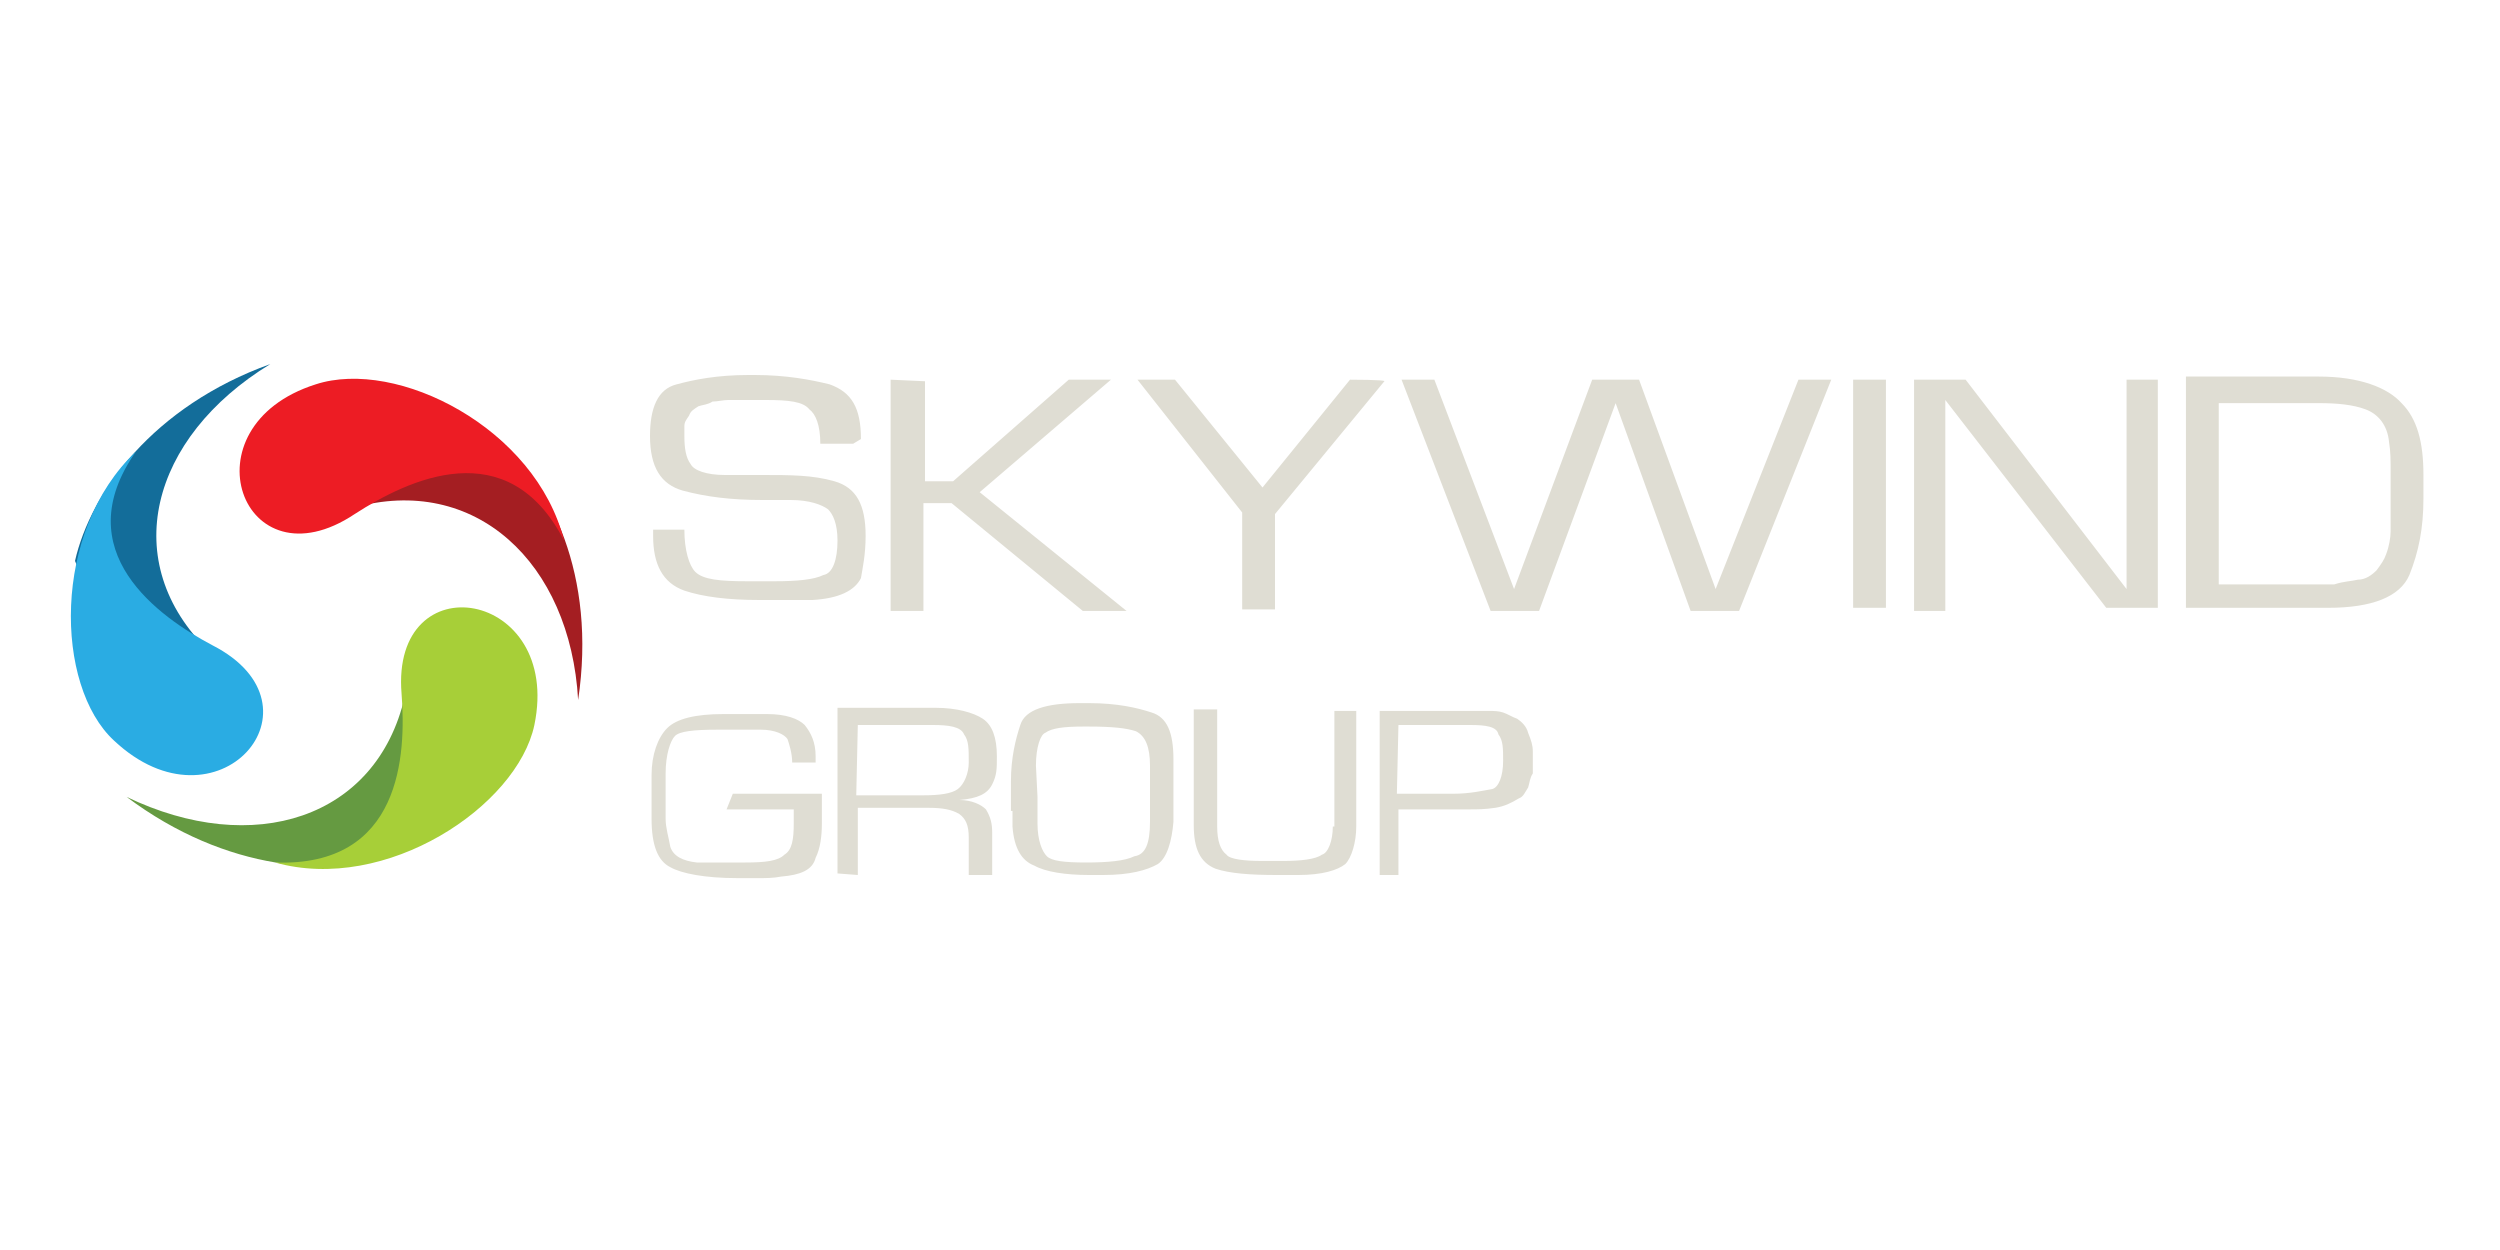
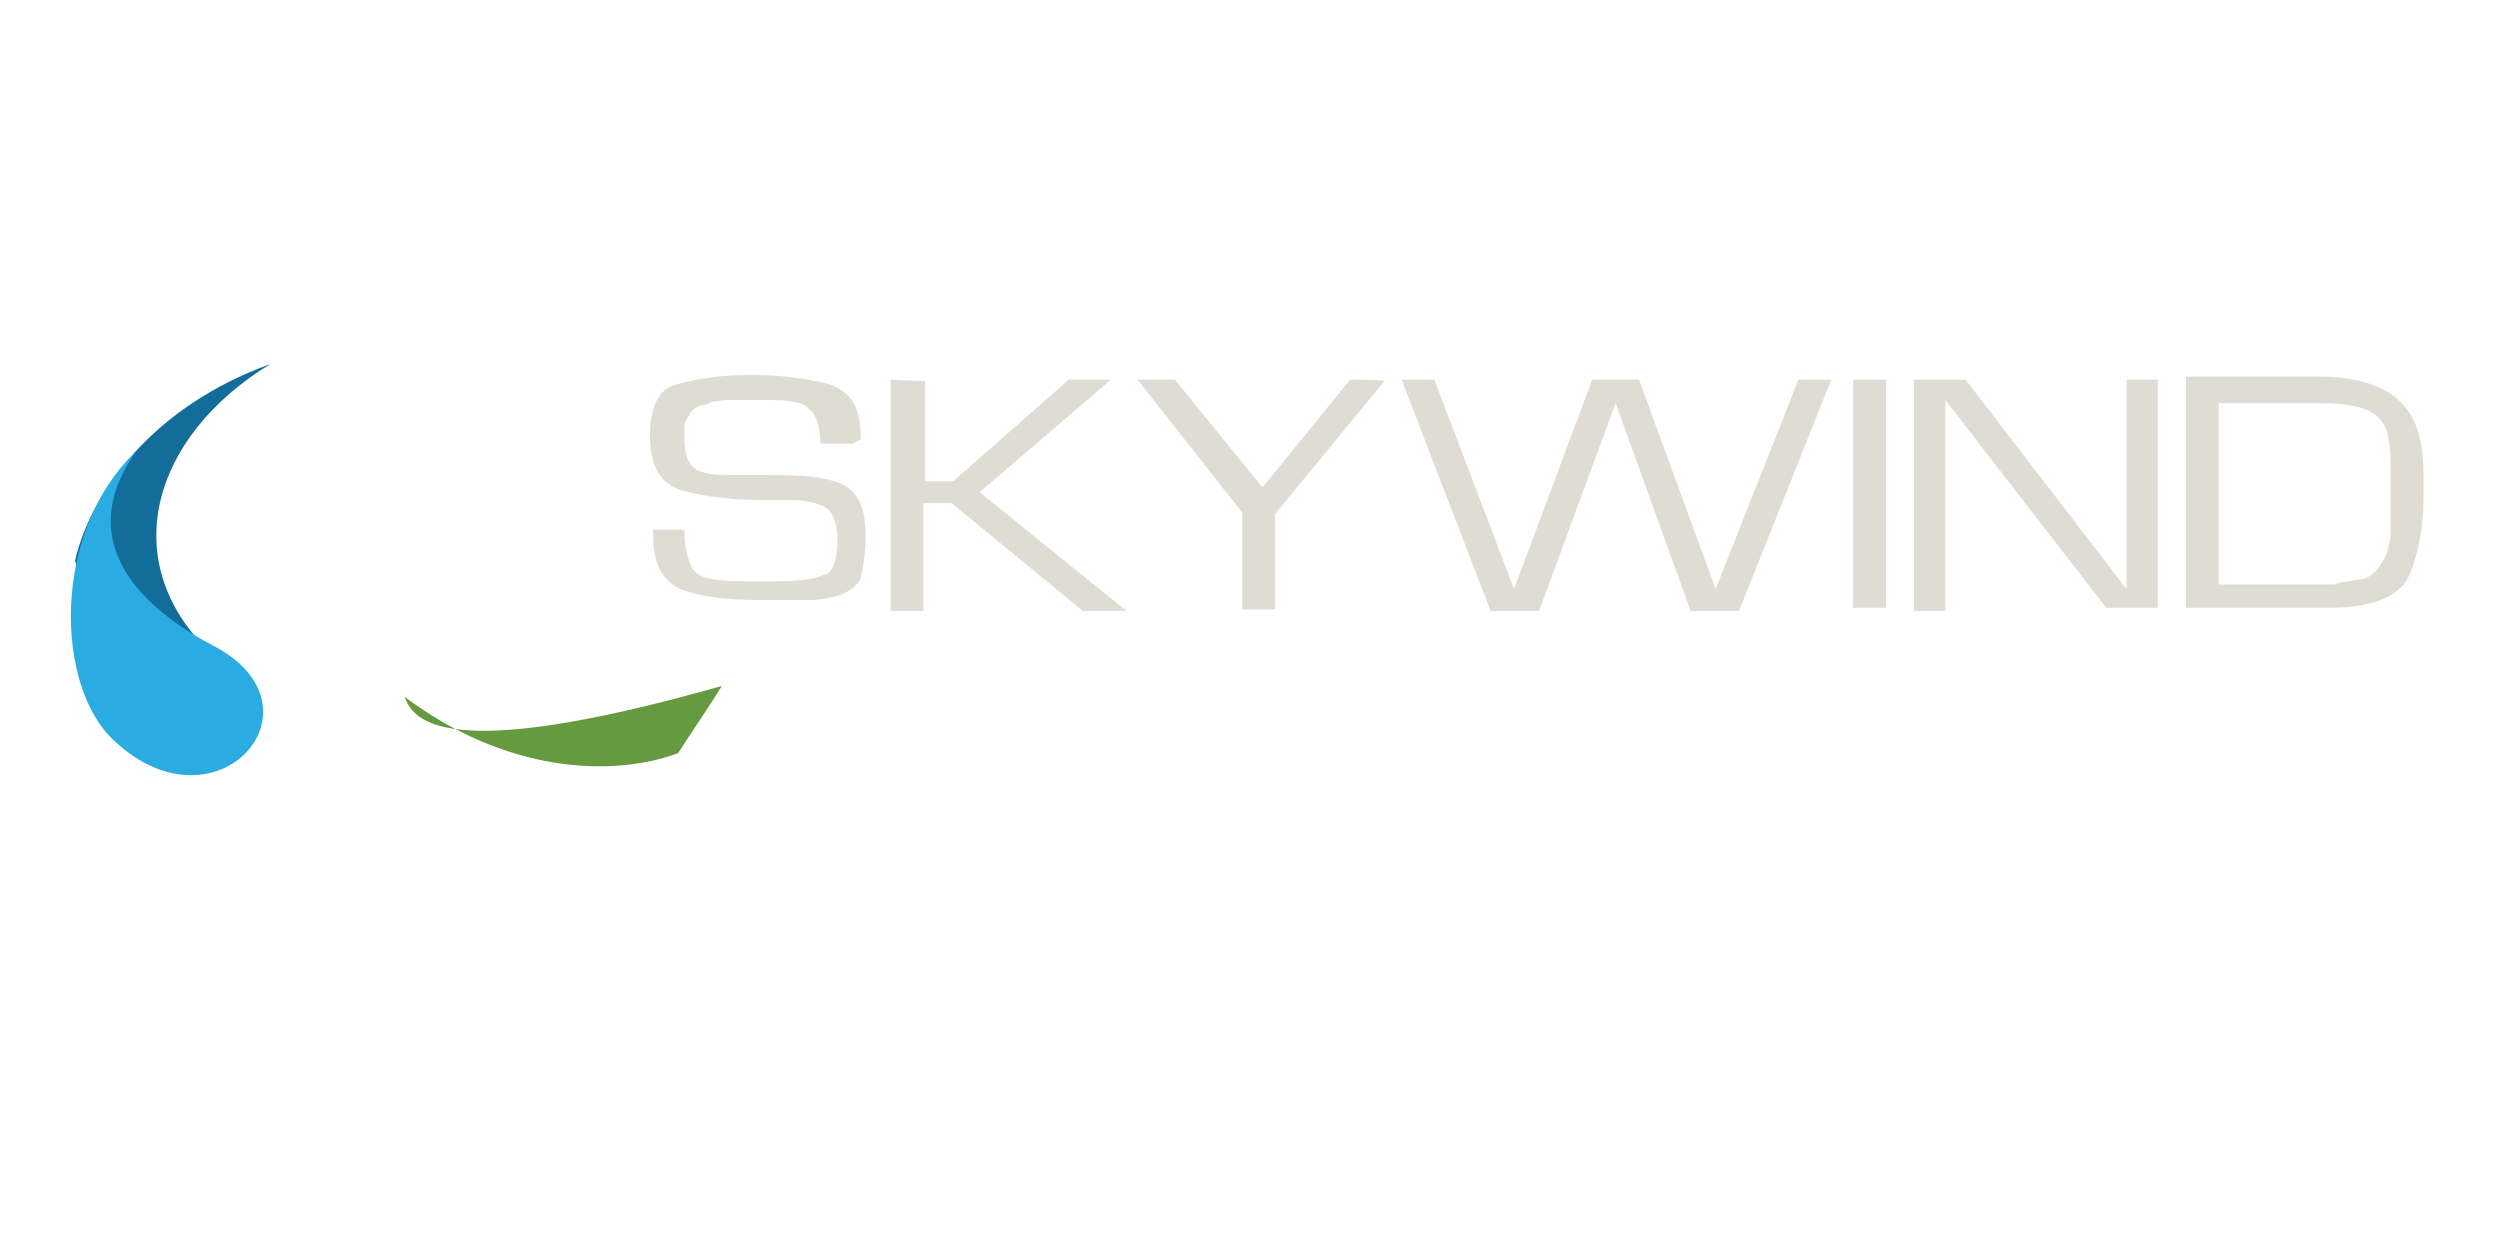
<svg xmlns="http://www.w3.org/2000/svg" version="1.1" id="Layer_1" x="0px" y="0px" viewBox="0 0 160 80" style="enable-background:new 0 0 160 80;" xml:space="preserve">
  <style type="text/css">
	.st0{fill:#A41E22;}
	.st1{fill:#ED1C24;}
	.st2{fill:#659A41;}
	.st3{fill:#A7CF38;}
	.st4{fill:#136D9A;}
	.st5{fill:#2AACE3;}
	.st6{fill:#DFDDD3;}
</style>
-   <path class="st0" d="M22.6,32.5c7.8-2.2,13.9,3.5,14.4,12.3c1.2-8-1.8-13.9-5.2-16.8c-1.7-0.1-3.6-0.3-5.2-0.4  C25.7,28.6,23.6,31.5,22.6,32.5" />
-   <path class="st1" d="M36.1,34.6c-3.6-7-10-3.9-13.4-1.7c-7.2,4.8-11-5.6-2.5-8.3C25.4,22.9,34.3,27.4,36.1,34.6" />
-   <path class="st2" d="M25.9,44.6c-1.8,7.8-9.7,10.3-17.8,6.4c6.4,4.8,13.2,5.2,17.5,3.6c0.9-1.4,2-3,2.8-4.3  C27.9,49.1,26.4,45.9,25.9,44.6" />
-   <path class="st3" d="M17.6,55.2c8.1,0.3,8.4-6.9,8.1-10.8c-0.7-8.5,10.3-6.7,8.5,2C33.1,51.6,24.7,57.2,17.6,55.2" />
+   <path class="st2" d="M25.9,44.6c6.4,4.8,13.2,5.2,17.5,3.6c0.9-1.4,2-3,2.8-4.3  C27.9,49.1,26.4,45.9,25.9,44.6" />
  <path class="st4" d="M13.4,41.7c-5.9-5.7-3.8-13.7,3.9-18.4C9.8,26,5.8,31.5,4.8,35.9c0.6,1.5,1.5,3.1,2.2,4.6  C8.5,40.9,12.1,41.3,13.4,41.7" />
  <path class="st5" d="M8.7,28.9c-4.5,6.4,1.5,10.6,4.9,12.4c7.6,3.9,0.3,12.3-6.3,6.1C3.5,43.9,3.3,34,8.7,28.9" />
  <g>
-     <path class="st6" d="M89.5,46.4h4.2h0.1h0.3c1,0,1.7,0.1,1.8,0.6c0.3,0.4,0.3,0.9,0.3,1.7c0,1-0.3,1.7-0.7,1.8   c-0.6,0.1-1.4,0.3-2.5,0.3h-3.6L89.5,46.4z M89.5,56v-4.2h3.9h0.3c0,0,0.1,0,0.3,0c0.6,0,1,0,1.7-0.1c0.6-0.1,1-0.3,1.5-0.6   c0.3-0.1,0.4-0.4,0.6-0.7c0.1-0.3,0.1-0.6,0.3-0.9c0-0.1,0-0.3,0-0.4c0-0.1,0-0.3,0-0.4c0-0.1,0-0.1,0-0.3s0-0.3,0-0.3   c0-0.4-0.1-0.7-0.3-1.2c-0.1-0.4-0.4-0.7-0.7-0.9c-0.3-0.1-0.6-0.3-0.9-0.4c-0.3-0.1-0.6-0.1-0.9-0.1c-0.1,0-0.3,0-0.4,0h-6.6v10.5   L89.5,56z M85.3,52.9c0,0.9-0.3,1.7-0.7,1.8c-0.4,0.3-1.4,0.4-2.4,0.4h-1.5c-1,0-2-0.1-2.2-0.4c-0.4-0.3-0.6-0.9-0.6-1.8v-7.5h-1.5   v7.4c0,1.5,0.4,2.4,1.4,2.8c0.9,0.3,2.2,0.4,3.9,0.4h0.7c0,0,0.4,0,0.7,0c1.5,0,2.5-0.3,3-0.7c0.4-0.4,0.7-1.4,0.7-2.4v-7.4h-1.4   V52.9z M66.3,49c0-1.2,0.3-2,0.6-2.1c0.4-0.3,1.2-0.4,2.4-0.4h0.4c1.5,0,2.4,0.1,3,0.3c0.6,0.3,0.9,1,0.9,2.2v0.9v0.9v0.9v0.9   c0,1.4-0.3,2.1-1,2.2c-0.6,0.3-1.7,0.4-3.1,0.4c-1.4,0-2.2-0.1-2.5-0.4c-0.3-0.3-0.6-1-0.6-2.1V51L66.3,49z M64.8,51.9v1   c0.1,1.4,0.6,2.2,1.4,2.5c0.7,0.4,2,0.6,3.5,0.6H70h0.3h0.1h0.1h0.1c1.7,0,2.8-0.3,3.5-0.7c0.6-0.4,0.9-1.5,1-2.7c0-0.6,0-1.2,0-2   v-2c0-1.7-0.4-2.7-1.4-3c-0.9-0.3-2.2-0.6-4-0.6h-0.6c-2.1,0-3.5,0.4-3.8,1.4c-0.3,0.9-0.6,2.1-0.6,3.6v0.6V51.9z M54.9,46.4h4.8   c1,0,1.8,0.1,2,0.6c0.3,0.4,0.3,0.9,0.3,1.8c0,0.7-0.3,1.4-0.7,1.7c-0.4,0.3-1.2,0.4-2.2,0.4h-4.3L54.9,46.4z M54.9,56v-4.3h4.5   c0.9,0,1.5,0.1,2,0.4c0.4,0.3,0.6,0.7,0.6,1.5V56h1.5v-2.7c0-0.6-0.1-1-0.4-1.5c-0.3-0.3-0.9-0.6-1.7-0.6c1.2-0.1,1.8-0.4,2.1-1   c0.3-0.6,0.3-1,0.3-1.8c0-1.2-0.3-2-0.9-2.4c-0.6-0.4-1.7-0.7-3-0.7h-6.3v10.6L54.9,56z M46.5,51.8h4.3v0.9c0,1-0.1,1.7-0.6,2   c-0.4,0.4-1.2,0.5-2.5,0.5h-0.7h-0.6c-0.1,0-0.3,0-0.6,0c-0.1,0-0.3,0-0.6,0c-0.1,0-0.3,0-0.6,0c-0.9-0.1-1.5-0.4-1.7-1   c-0.1-0.6-0.3-1.2-0.3-1.8v-1.5v-1.4c0-1.2,0.3-2.1,0.6-2.4c0.3-0.3,1.2-0.4,2.7-0.4h1.4c0,0,0.9,0,1.4,0c0.9,0,1.5,0.3,1.7,0.6   c0.1,0.3,0.3,0.9,0.3,1.5h1.5v-0.4c0-0.9-0.3-1.5-0.7-2c-0.4-0.4-1.2-0.7-2.4-0.7c-0.3,0-0.6,0-0.7,0c-0.3,0-0.6,0-0.7,0   c-0.3,0-0.6,0-0.7,0h-0.7c-1.8,0-3,0.3-3.6,0.9c-0.6,0.6-1,1.7-1,3v0.7v0.7v0.7v0.7c0,1.7,0.4,2.7,1.2,3.1c0.7,0.4,2.2,0.7,4.3,0.7   h1.4c0.4,0,0.9,0,1.4-0.1c1.2-0.1,2-0.4,2.2-1.2c0.3-0.6,0.4-1.4,0.4-2.2v-0.7v-0.6c0-0.1,0-0.4,0-0.6h-5.7L46.5,51.8z" />
    <path class="st6" d="M142,25.8h6.4c1.2,0,2.2,0.1,3,0.4s1.4,1,1.5,2.1c0.1,0.6,0.1,1.2,0.1,1.8v1.8v0.7v0.7v0.7   c0,0.4-0.1,1-0.3,1.5c-0.1,0.3-0.3,0.6-0.6,1c-0.3,0.3-0.7,0.6-1.2,0.6c-0.4,0.1-0.9,0.1-1.5,0.3c-0.3,0-0.4,0-0.7,0H148h-6V25.8z    M149,38.9c2.8,0,4.6-0.7,5.2-2.1c0.6-1.5,0.9-3,0.9-4.9v-1.5c0-2.1-0.4-3.6-1.4-4.6c-0.9-1-2.7-1.7-5.3-1.7h-8.5v14.8H149z    M136.1,24.3v13.4l-10.3-13.4h-3.3v14.8h2V25.6l10.3,13.3h3.3V24.3H136.1z M118.6,38.9h2.1V24.3h-2.1V38.9z M115.1,24.3l-5.3,13.4   l-4.9-13.4h-3l-5,13.4l-5.1-13.4h-2.1l5.7,14.8h3.1l4.9-13.3l4.8,13.3h3.1l5.9-14.8C117.3,24.3,115.1,24.3,115.1,24.3z M86.4,24.3   l-5.6,6.9l-5.6-6.9h-2.4l6.7,8.5V39h2.1v-6.1l7-8.5C88.7,24.3,86.4,24.3,86.4,24.3z M57,24.3v14.8h2.1v-6.9h1.8l8.4,6.9h2.8   l-9.4-7.6l8.4-7.2h-2.7L61,30.8h-1.8v-6.4L57,24.3z M55.1,28.1c0-2-0.6-3-2-3.5c-1.2-0.3-2.8-0.6-4.8-0.6h-0.4   c-2,0-3.5,0.3-4.6,0.6c-1.2,0.3-1.7,1.5-1.7,3.3c0,2,0.7,3.1,2.1,3.5c1.5,0.4,3.1,0.6,5.1,0.6h0.9h0.9c1.2,0,2,0.3,2.4,0.6   c0.3,0.3,0.6,0.9,0.6,2c0,1.2-0.3,2.1-0.9,2.2c-0.6,0.3-1.7,0.4-3.1,0.4h-1.8c-1.7,0-2.8-0.1-3.3-0.6c-0.4-0.4-0.7-1.4-0.7-2.7h-2   v0.1v0.1v0.1v0.1c0,1.8,0.6,3,2,3.5c1.2,0.4,2.8,0.6,4.8,0.6h0.9h0.9h0.9H52c1.7-0.1,2.7-0.6,3.1-1.4c0.1-0.6,0.3-1.5,0.3-2.7   c0-2-0.6-3.1-2-3.5c-1.4-0.4-2.8-0.4-4.6-0.4c-0.4,0-0.7,0-1.2,0c-0.5,0-0.7,0-1.2,0c-1.2,0-2-0.3-2.2-0.7c-0.3-0.4-0.4-1-0.4-1.8   c0-0.1,0-0.1,0-0.3s0-0.3,0-0.3c0-0.3,0.1-0.4,0.3-0.7c0.1-0.3,0.3-0.4,0.6-0.6c0.3-0.1,0.6-0.1,0.9-0.3c0.3,0,0.7-0.1,1-0.1h0.9   H48h1c1.5,0,2.4,0.1,2.8,0.6c0.4,0.3,0.7,1,0.7,2.2h2.1L55.1,28.1z" />
  </g>
</svg>